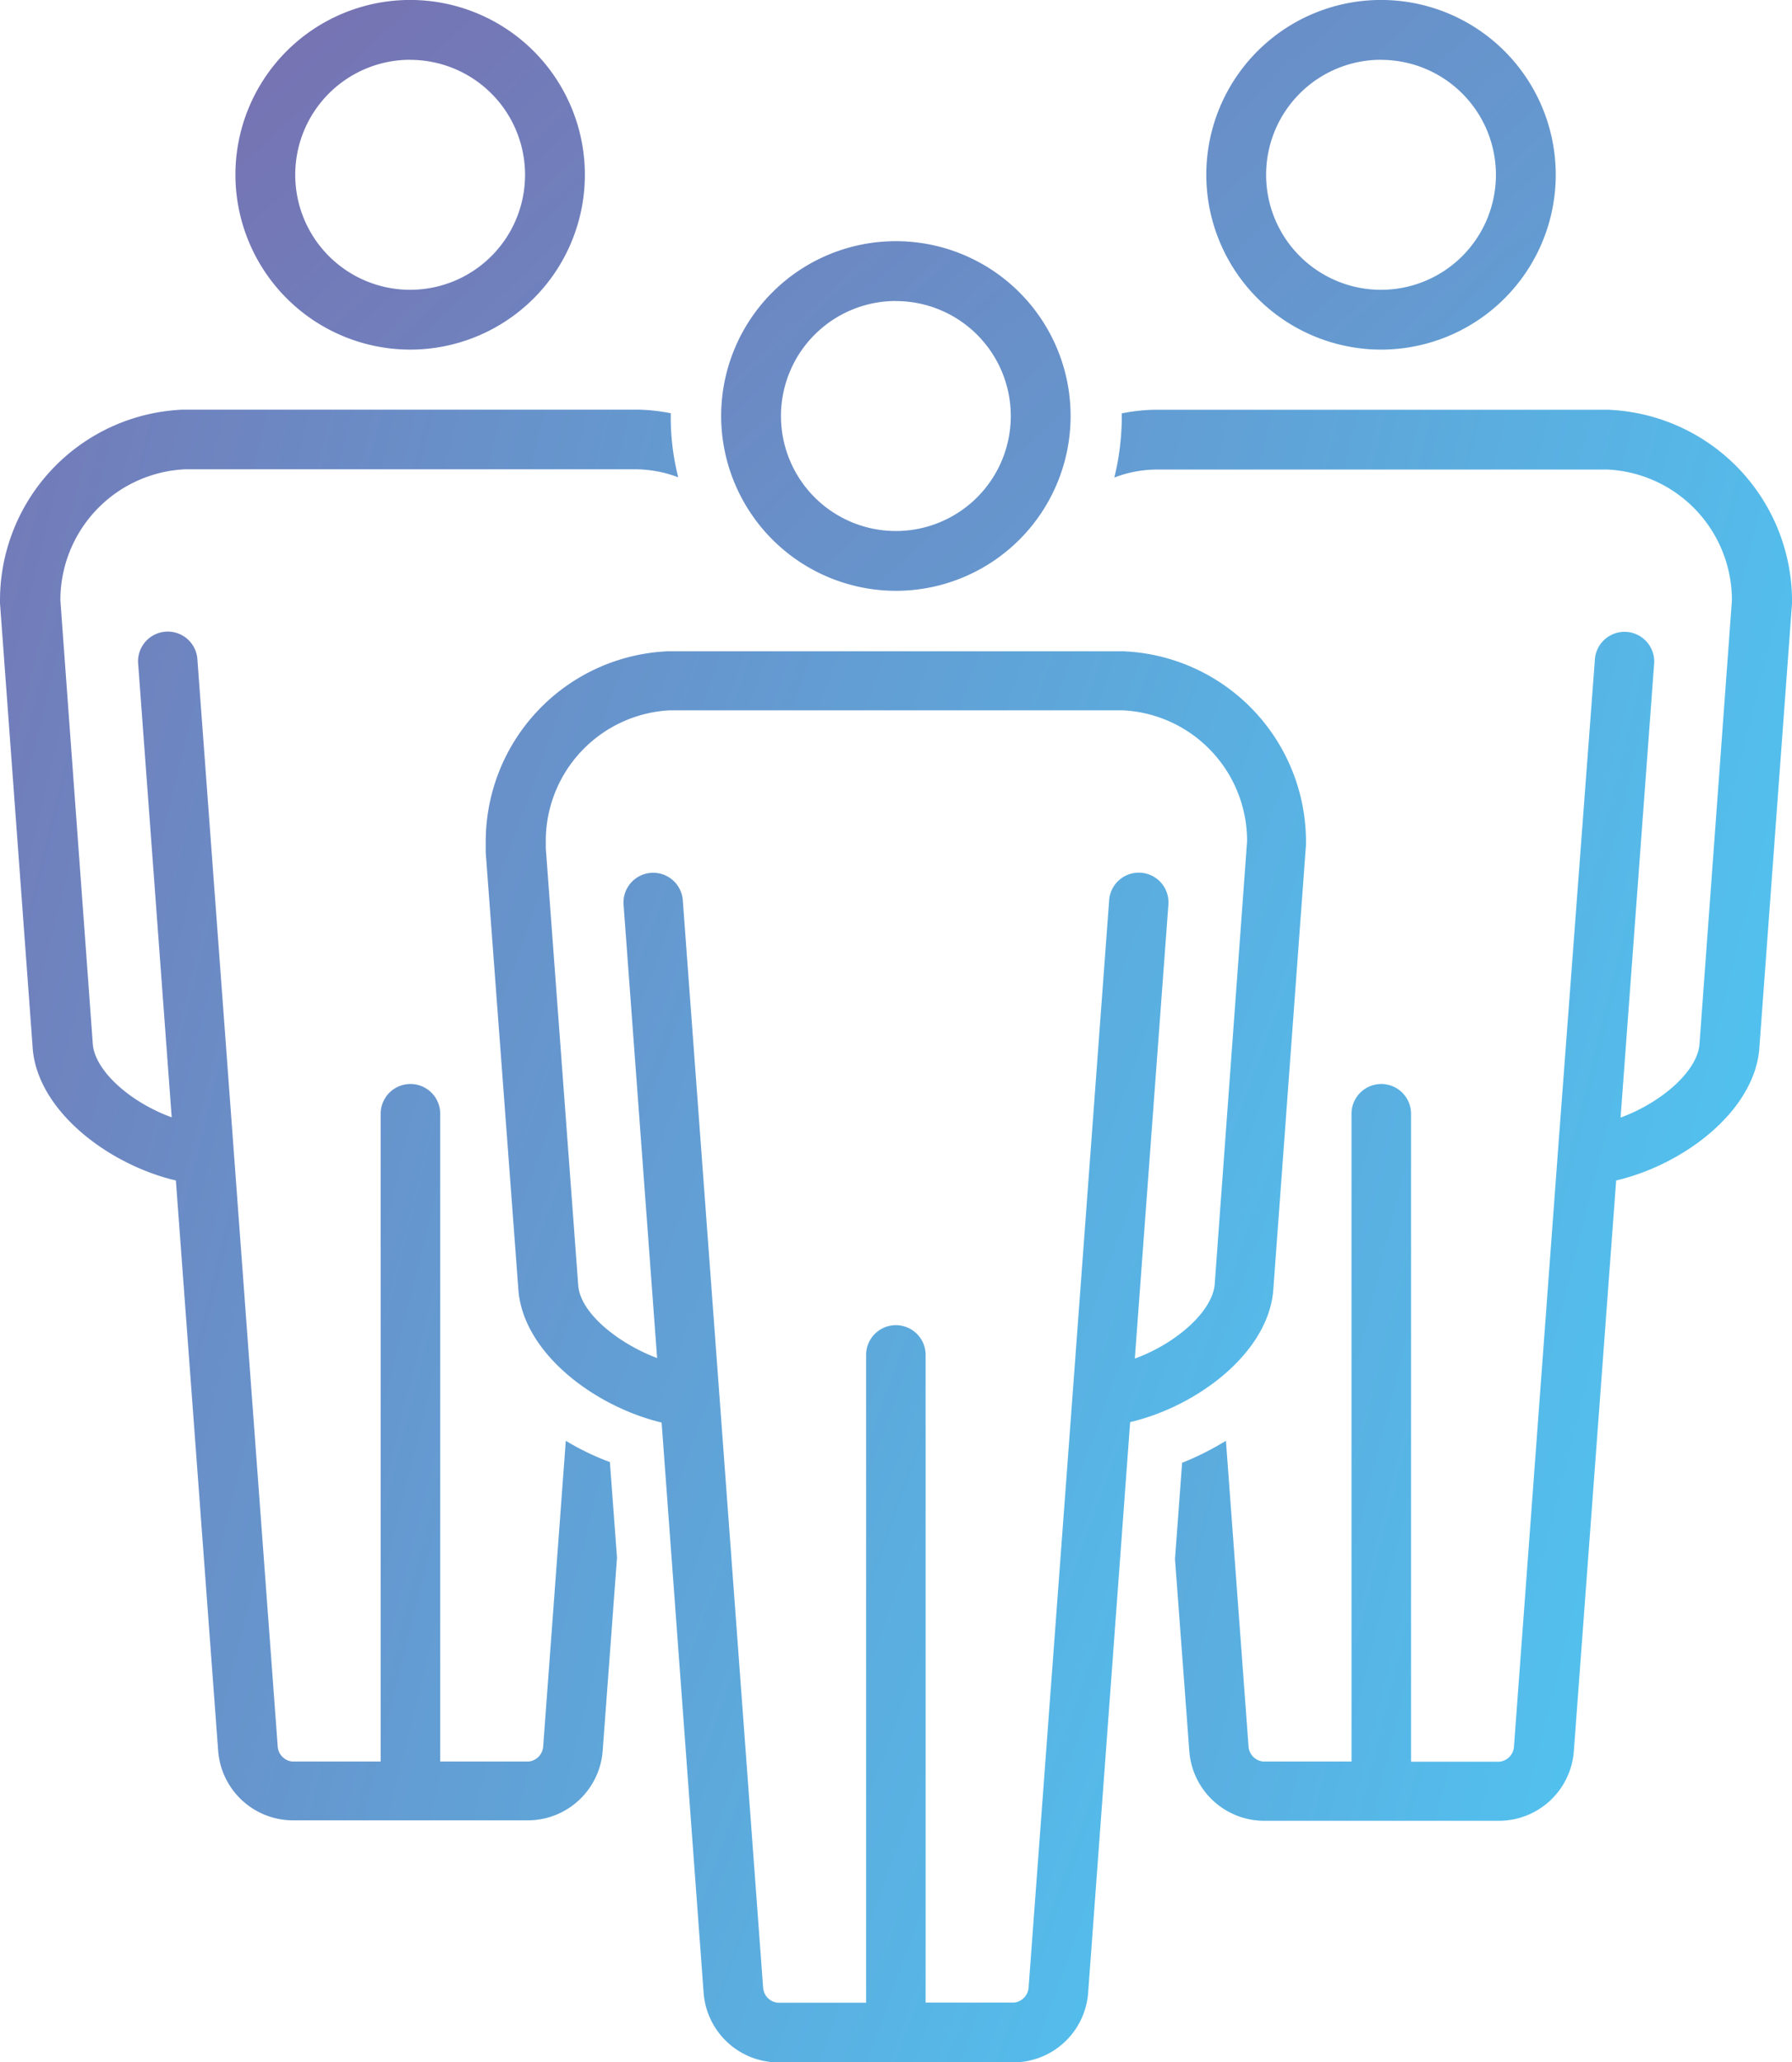
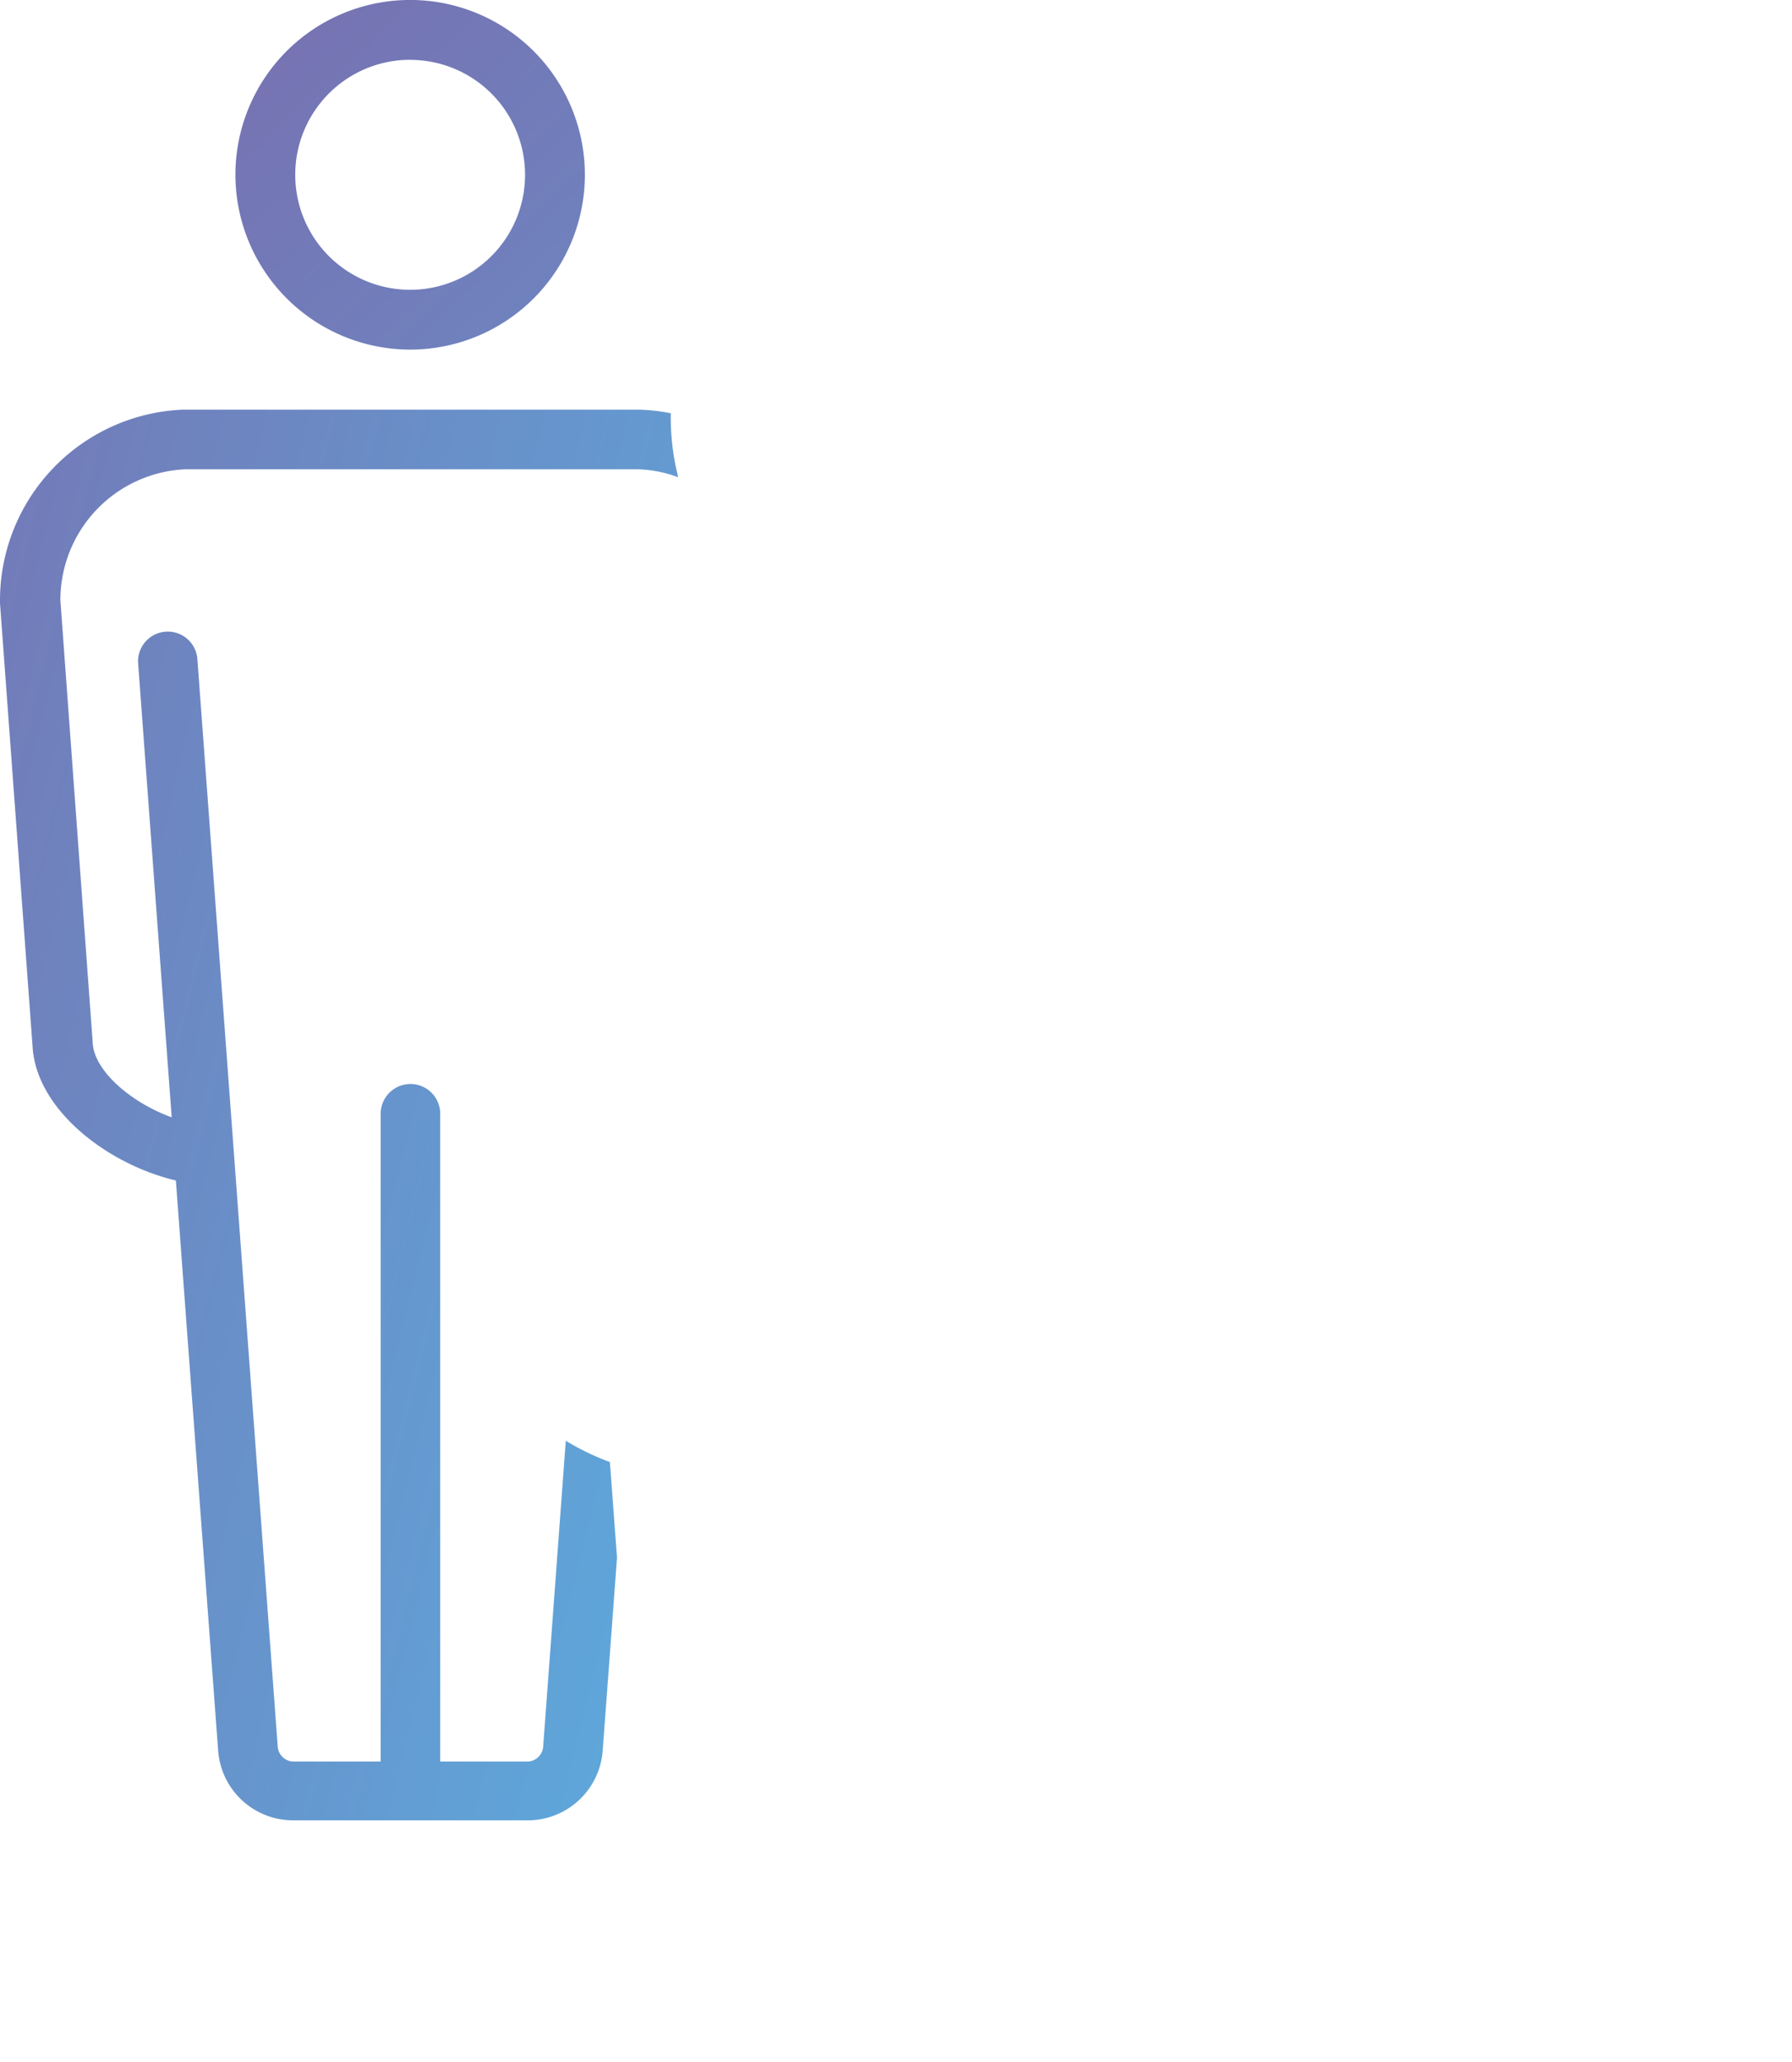
<svg xmlns="http://www.w3.org/2000/svg" xmlns:xlink="http://www.w3.org/1999/xlink" id="ico-team" width="44.994" height="51.75" viewBox="0 0 44.994 51.75">
  <defs>
    <linearGradient id="linear-gradient" x1="-0.277" y1="0.002" x2="1.846" y2="1.103" gradientUnits="objectBoundingBox">
      <stop offset="0" stop-color="#7771b1" />
      <stop offset="1" stop-color="#4fc7f3" />
    </linearGradient>
    <linearGradient id="linear-gradient-2" x1="0.048" y1="0.013" x2="4.17" y2="4.457" xlink:href="#linear-gradient" />
    <linearGradient id="linear-gradient-3" x1="-1.133" y1="-0.349" x2="0.992" y2="0.752" xlink:href="#linear-gradient" />
    <linearGradient id="linear-gradient-4" x1="-1.237" y1="-1.372" x2="2.885" y2="3.072" xlink:href="#linear-gradient" />
    <linearGradient id="linear-gradient-5" x1="-0.939" y1="-1.051" x2="3.183" y2="3.393" xlink:href="#linear-gradient" />
    <linearGradient id="linear-gradient-6" x1="-0.634" y1="-0.27" x2="1.122" y2="0.831" xlink:href="#linear-gradient" />
  </defs>
  <g id="Group_181" data-name="Group 181">
    <path id="Path_752" data-name="Path 752" d="M112.806,237.971l-.568,7.675a.407.407,0,0,1-.366.374h-2.219V229.766a.747.747,0,0,0-1.495,0V246.02h-2.219a.407.407,0,0,1-.366-.374l-1.1-14.894h0l-.919-12.42a.746.746,0,0,0-1.487.112l.844,11.411c-1.031-.374-1.921-1.158-1.98-1.831l-.815-11.142a3.286,3.286,0,0,1,3.116-3.288h11.381a3.075,3.075,0,0,1,1.016.2,6.136,6.136,0,0,1-.187-1.607,4.676,4.676,0,0,0-.792-.09H103.188a4.79,4.79,0,0,0-4.588,4.805v.052l.822,11.179v.007c.135,1.562,1.9,2.9,3.594,3.3l1.061,14.3a1.887,1.887,0,0,0,1.861,1.756h5.934a1.887,1.887,0,0,0,1.861-1.756l.359-4.835-.179-2.4A6.332,6.332,0,0,1,112.806,237.971Z" transform="translate(-98.6 -201.817)" fill="url(#linear-gradient)" />
    <path id="Path_753" data-name="Path 753" d="M182.087,83.273a4.387,4.387,0,1,0-4.387-4.387A4.393,4.393,0,0,0,182.087,83.273Zm0-7.271a2.885,2.885,0,1,1-2.885,2.885A2.886,2.886,0,0,1,182.087,76Z" transform="translate(-171.789 -74.5)" fill="url(#linear-gradient-2)" />
-     <path id="Path_754" data-name="Path 754" d="M485.412,212.1H473.979a4.591,4.591,0,0,0-.792.09A6.47,6.47,0,0,1,473,213.8a3.031,3.031,0,0,1,1.009-.2H485.39a3.281,3.281,0,0,1,3.116,3.288l-.815,11.142c-.06.673-.956,1.457-1.98,1.831l.844-11.411a.746.746,0,0,0-1.487-.112l-.934,12.427h0l-1.1,14.886a.407.407,0,0,1-.366.374H480.45V229.766a.747.747,0,0,0-1.495,0V246.02h-2.219a.407.407,0,0,1-.366-.374l-.568-7.675a7.2,7.2,0,0,1-1.1.553l-.179,2.414.359,4.813a1.887,1.887,0,0,0,1.861,1.756h5.934a1.887,1.887,0,0,0,1.861-1.756L485.6,231.44c1.7-.4,3.46-1.734,3.594-3.3v-.007l.822-11.18V216.9A4.811,4.811,0,0,0,485.412,212.1Z" transform="translate(-445.021 -201.817)" fill="url(#linear-gradient-3)" />
-     <path id="Path_755" data-name="Path 755" d="M508.287,83.273a4.387,4.387,0,1,0-4.387-4.387A4.393,4.393,0,0,0,508.287,83.273Zm0-7.271a2.885,2.885,0,1,1-2.885,2.885A2.886,2.886,0,0,1,508.287,76Z" transform="translate(-473.612 -74.5)" fill="url(#linear-gradient-4)" />
-     <path id="Path_756" data-name="Path 756" d="M345.287,164.273a4.387,4.387,0,1,0-4.387-4.387A4.393,4.393,0,0,0,345.287,164.273Zm0-7.271a2.885,2.885,0,1,1-2.885,2.885A2.886,2.886,0,0,1,345.287,157Z" transform="translate(-322.793 -149.447)" fill="url(#linear-gradient-5)" />
-     <path id="Path_757" data-name="Path 757" d="M281.573,309.244v-.007l.822-11.18v-.052a4.784,4.784,0,0,0-4.588-4.805H266.373A4.781,4.781,0,0,0,261.8,298v.254l.822,10.993v.007c.142,1.562,1.9,2.892,3.594,3.3l1.054,14.3a1.887,1.887,0,0,0,1.861,1.756h5.934a1.887,1.887,0,0,0,1.861-1.756l1.054-14.311C279.675,312.144,281.439,310.806,281.573,309.244Zm-3.475,1.7.844-11.411a.746.746,0,0,0-1.487-.112l-.919,12.42h0l-1.106,14.894a.407.407,0,0,1-.366.374h-2.219V310.858a.747.747,0,0,0-1.495,0v16.254h-2.219a.407.407,0,0,1-.366-.374l-1.1-14.894h0l-.919-12.42a.746.746,0,0,0-1.487.112l.844,11.4c-.971-.366-1.921-1.121-1.98-1.816l-.815-10.978v-.142a3.282,3.282,0,0,1,3.109-3.318H277.8a3.281,3.281,0,0,1,3.116,3.288l-.815,11.142C280.019,309.79,279.122,310.575,278.1,310.948Z" transform="translate(-249.604 -276.857)" fill="url(#linear-gradient-6)" />
  </g>
</svg>